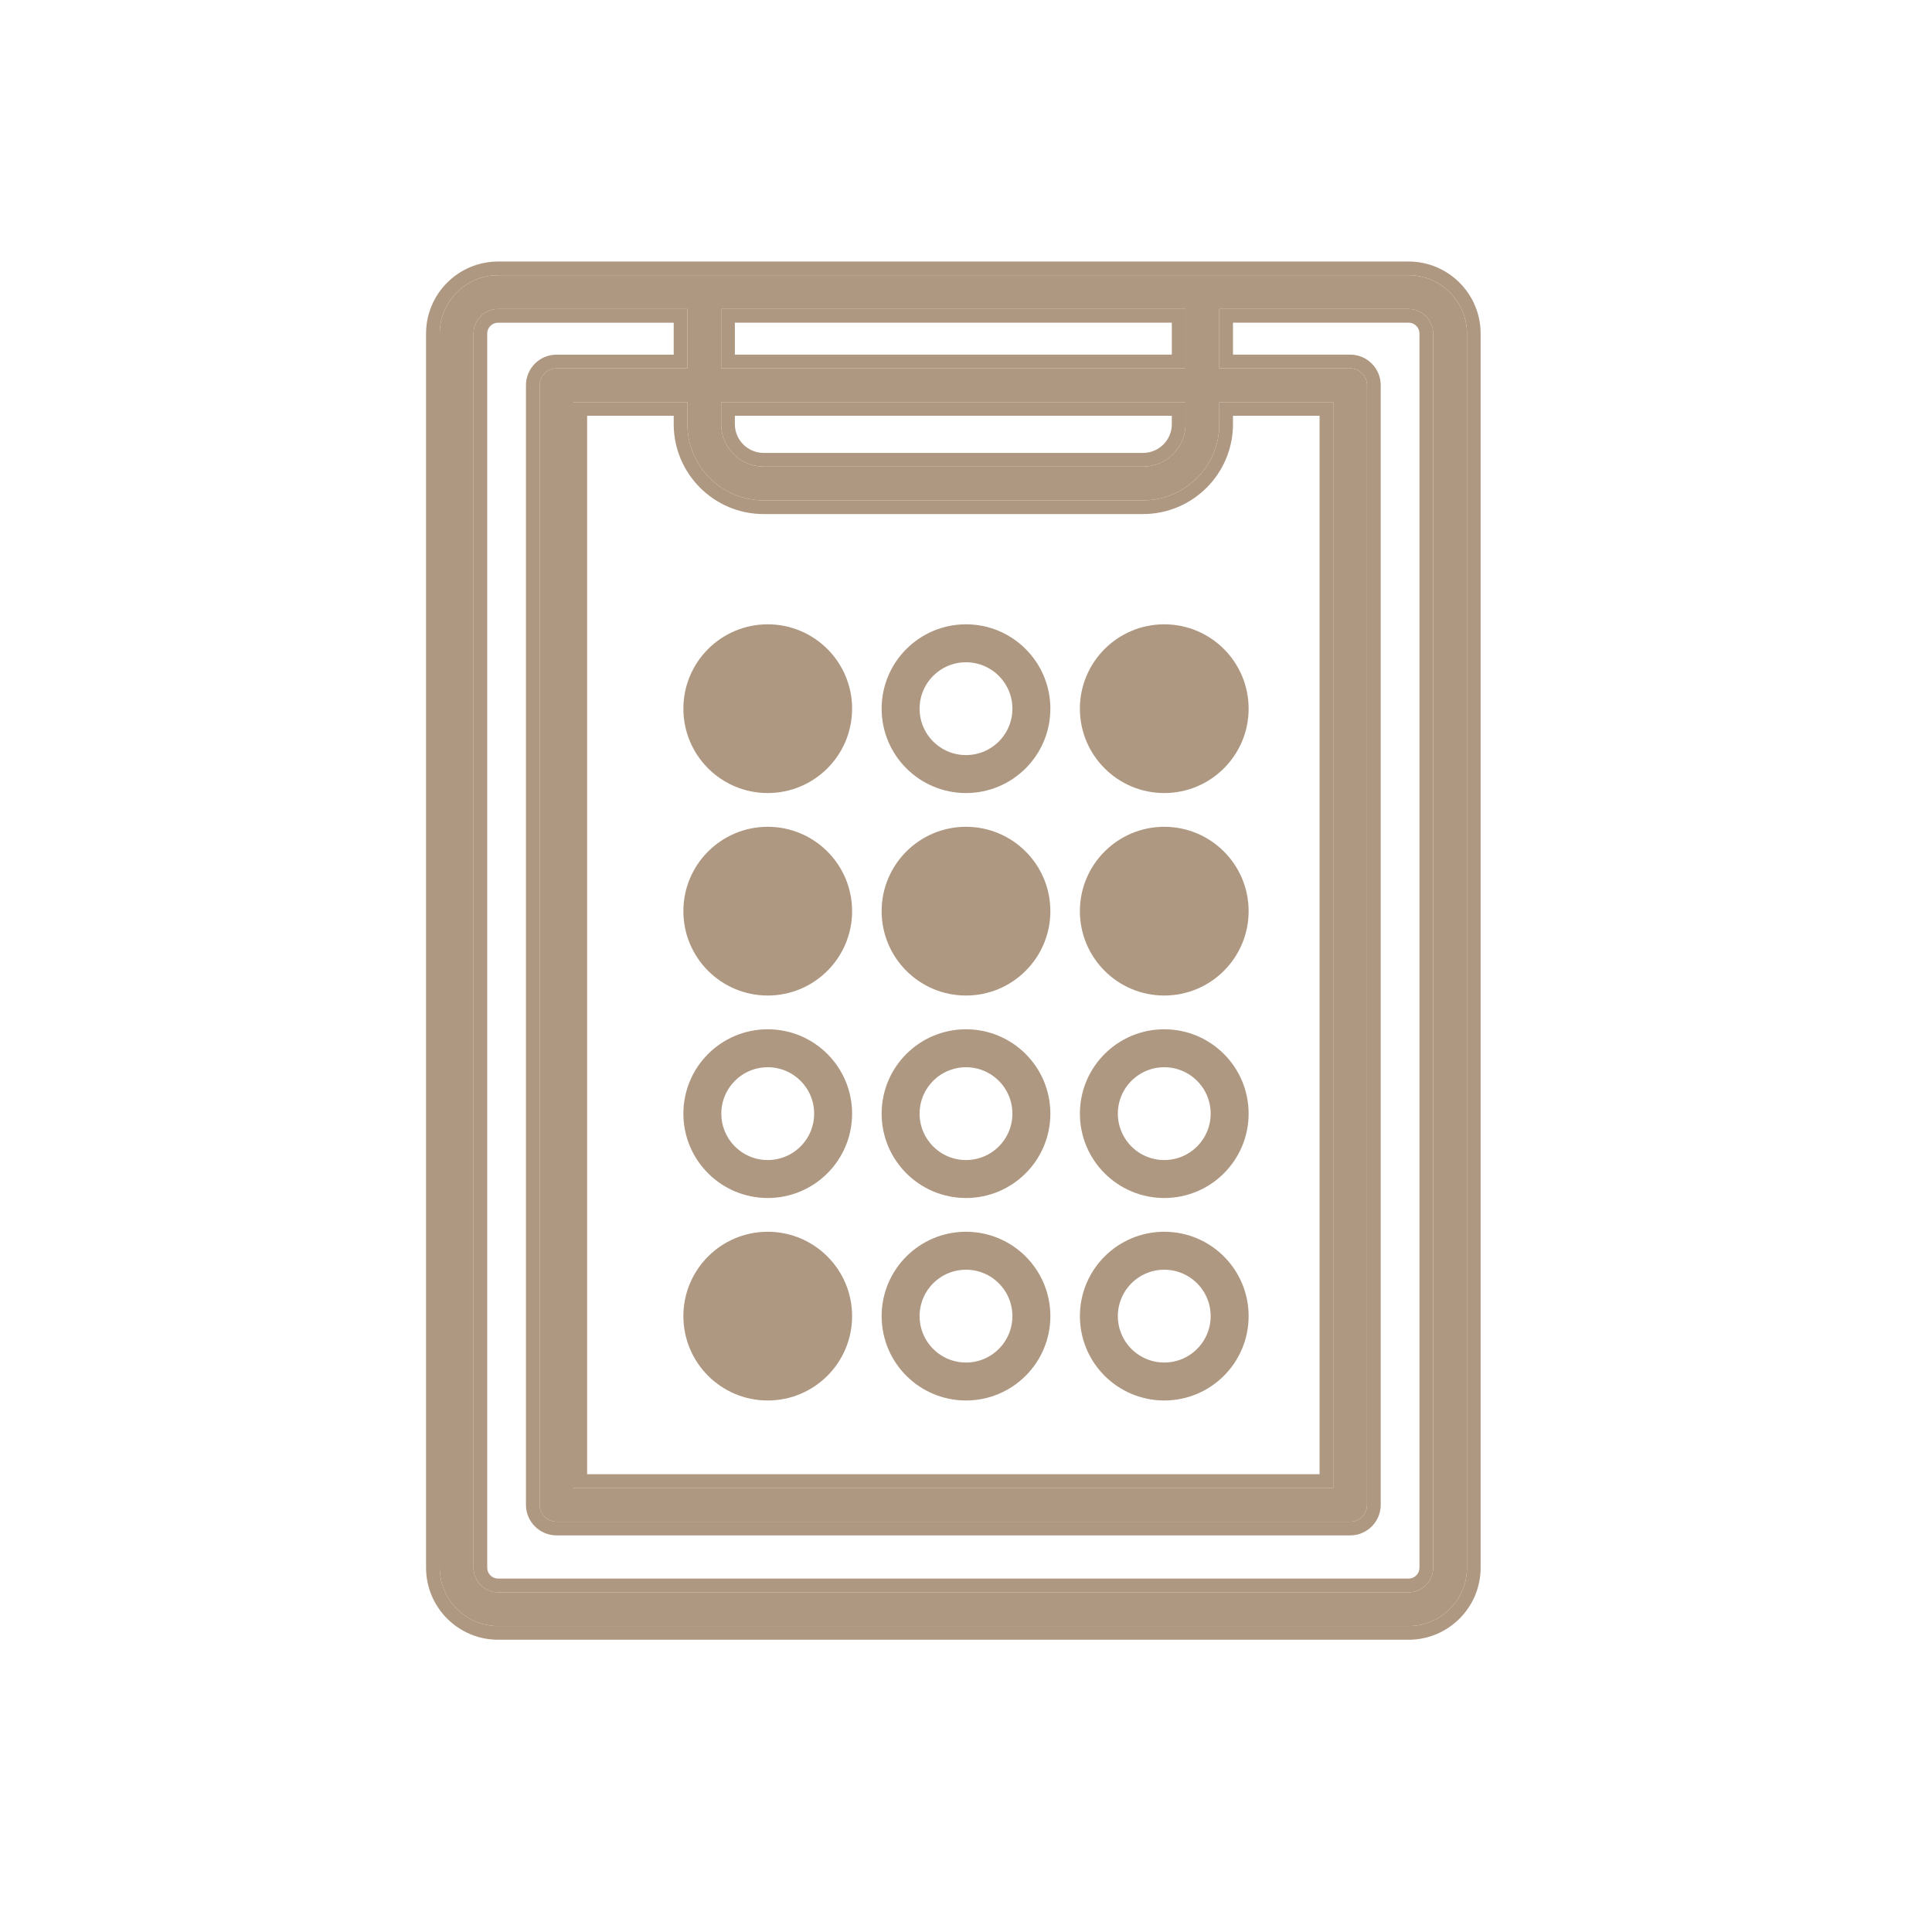
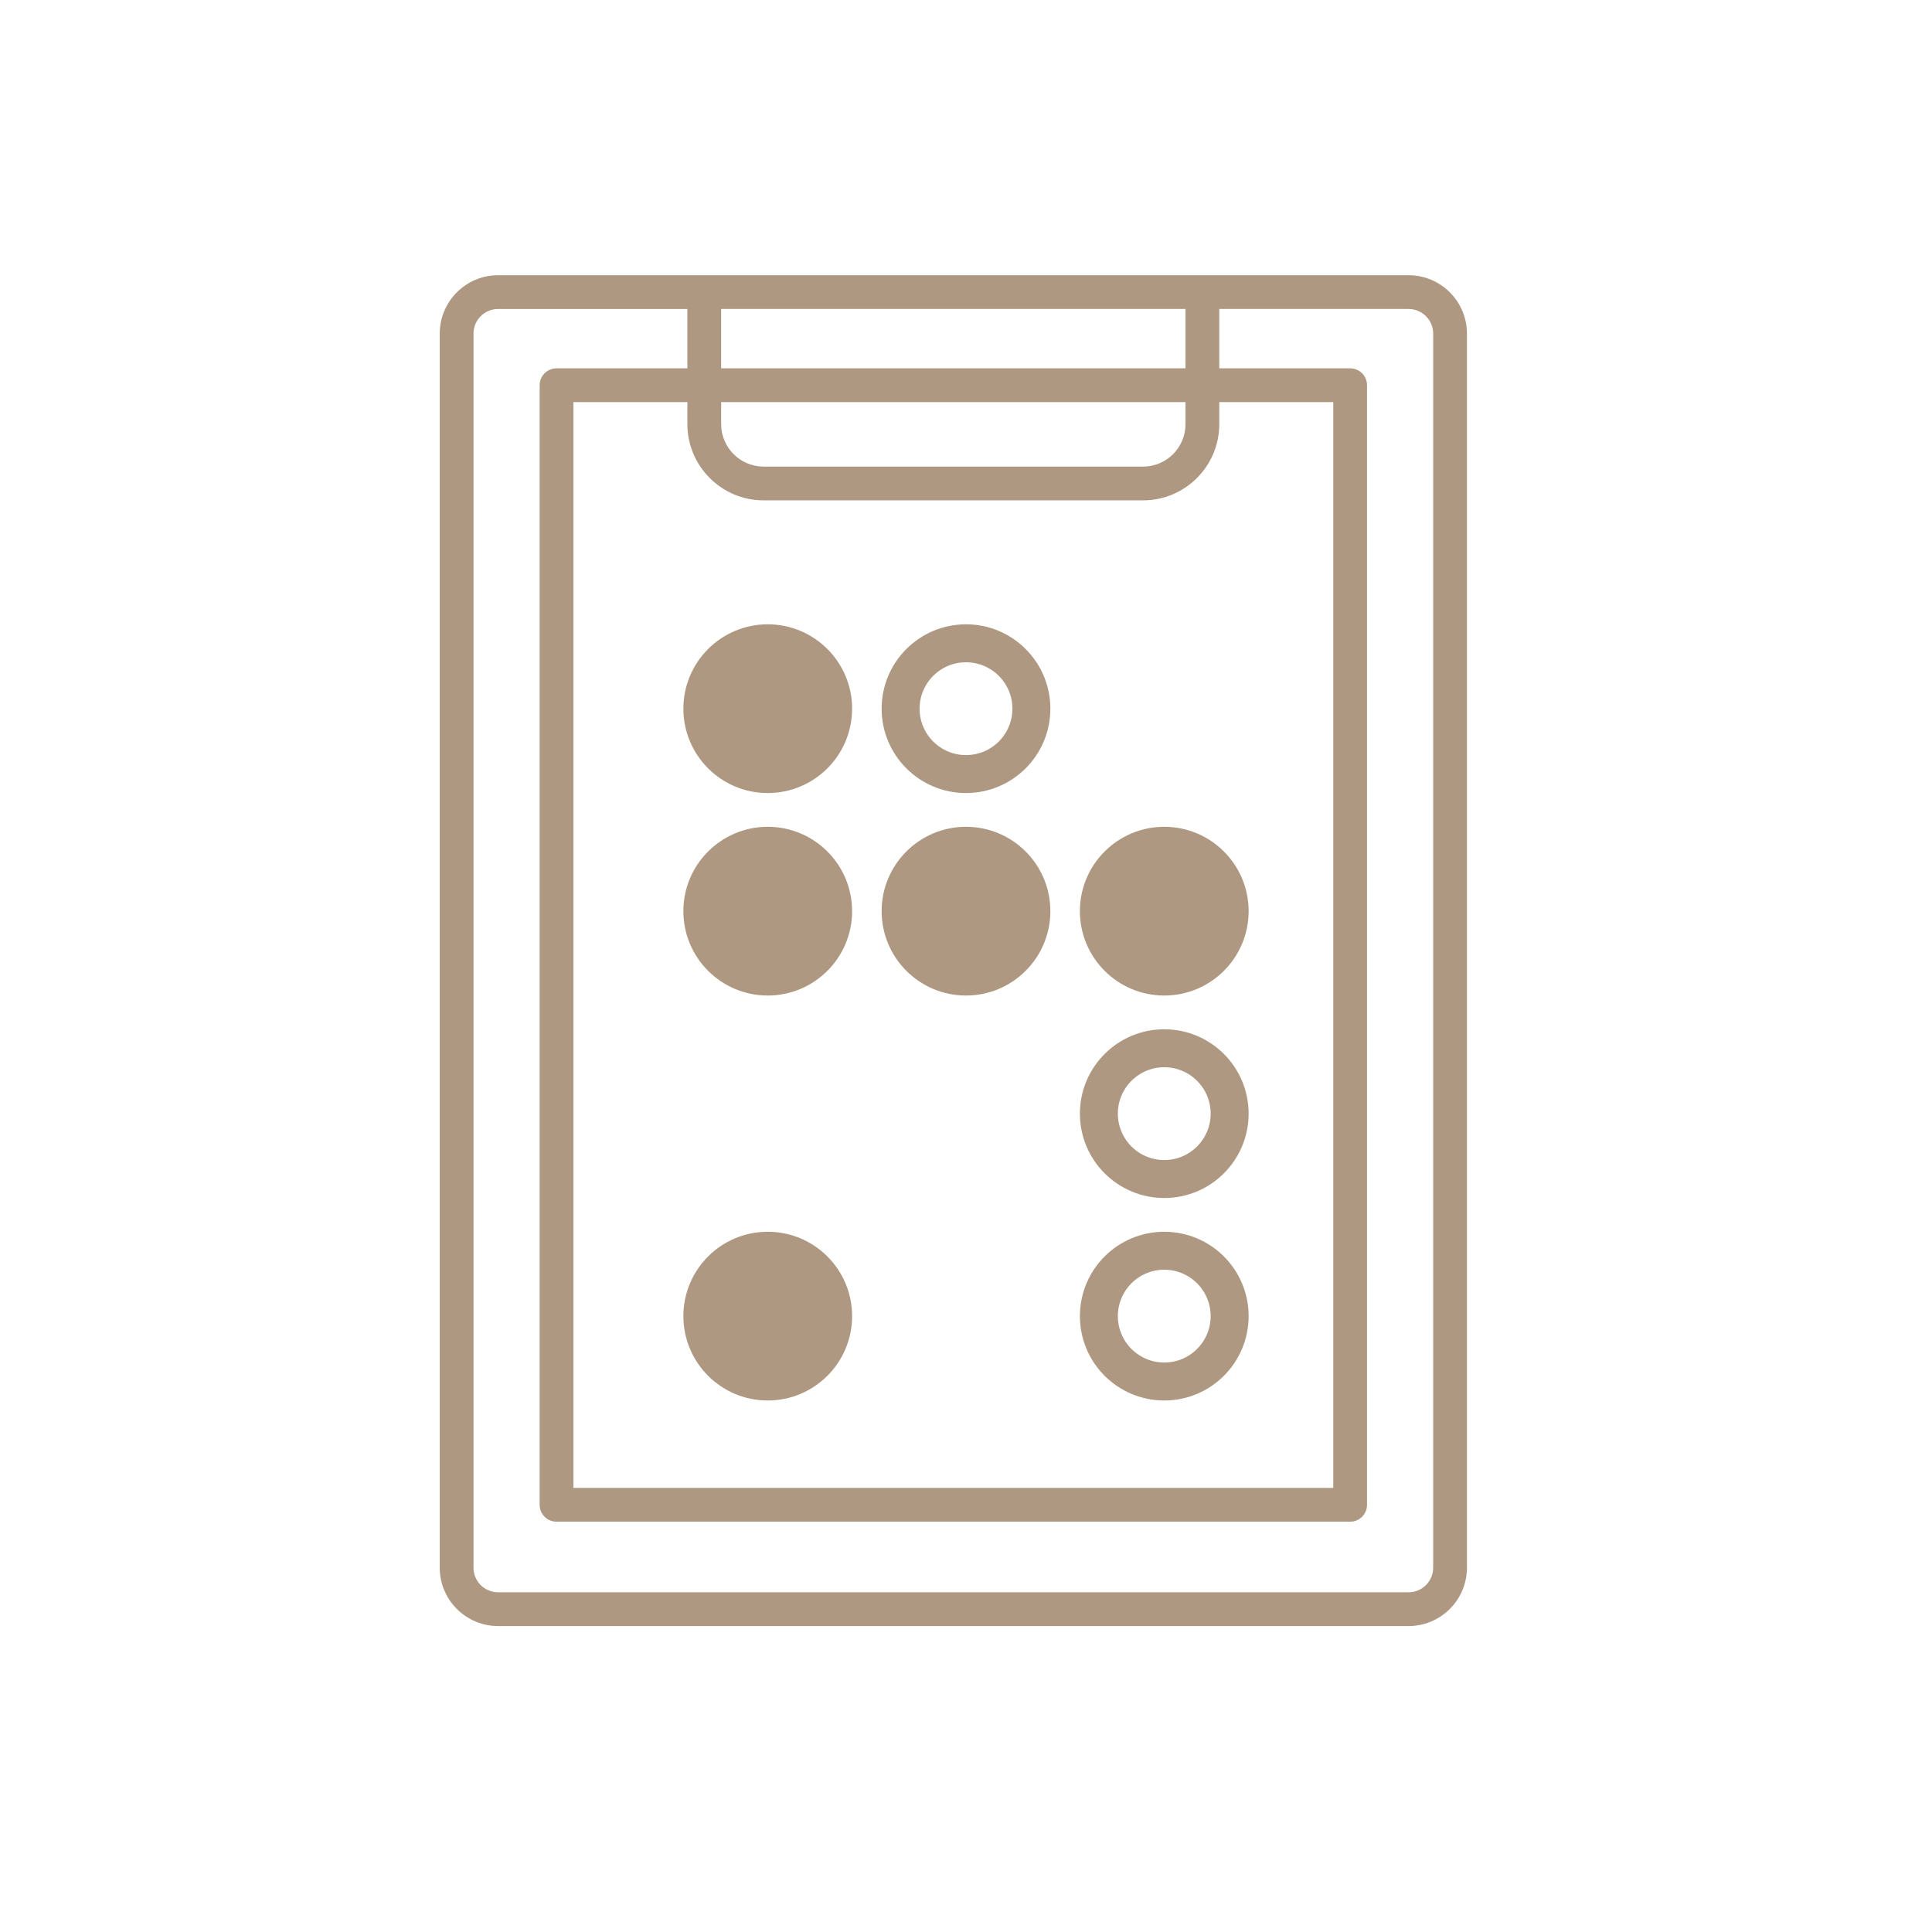
<svg xmlns="http://www.w3.org/2000/svg" width="458" height="458" viewBox="0 0 458 458" fill="none">
  <path d="M118.07 385.472H333.925C341.55 385.472 347.751 379.267 347.751 371.646V79.073C347.751 71.452 341.55 65.247 333.925 65.247H118.07C110.448 65.247 104.244 71.452 104.244 79.073V371.646C104.244 379.267 110.448 385.472 118.07 385.472ZM181.018 118.617H270.977C280.936 118.617 289.042 110.515 289.042 100.552V95.32H316.06V352.725H135.934V95.32H162.953V100.552C162.953 110.511 171.055 118.617 181.018 118.617ZM281.036 100.552C281.036 106.1 276.525 110.611 270.977 110.611H181.018C175.47 110.611 170.959 106.1 170.959 100.552V95.32H281.036V100.552ZM170.959 87.315V73.249H281.036V87.315H170.959ZM112.25 79.073C112.25 75.863 114.86 73.253 118.07 73.253H162.953V87.319H131.932C129.722 87.319 127.929 89.108 127.929 91.322V356.731C127.929 358.945 129.722 360.734 131.932 360.734H320.063C322.273 360.734 324.066 358.945 324.066 356.731V91.318C324.066 89.104 322.273 87.315 320.063 87.315H289.042V73.249H333.925C337.135 73.249 339.745 75.859 339.745 79.069V371.646C339.745 374.856 337.135 377.466 333.925 377.466H118.07C114.86 377.466 112.25 374.856 112.25 371.646V79.073Z" fill="#AF9881" />
-   <path fill-rule="evenodd" clip-rule="evenodd" d="M333.928 388.718H118.072C108.658 388.718 101 381.06 101 371.645V79.072C101 69.658 108.658 62 118.072 62H333.928C343.347 62 351 69.659 351 79.072V371.645C351 381.059 343.347 388.718 333.928 388.718ZM270.979 121.863H181.021C169.264 121.863 159.709 112.303 159.709 100.551V98.567H139.184V349.477H312.816V98.567H292.291V100.551C292.291 112.308 282.731 121.863 270.979 121.863ZM270.979 107.364C274.734 107.364 277.792 104.306 277.792 100.551V98.567H174.208V100.551C174.208 104.306 177.266 107.364 181.021 107.364H270.979ZM174.208 76.495V84.067H277.792V76.495H174.208ZM118.072 76.499C116.655 76.499 115.499 77.655 115.499 79.072V371.645C115.499 373.062 116.655 374.219 118.072 374.219H333.928C335.345 374.219 336.501 373.062 336.501 371.645V79.068C336.501 77.651 335.345 76.495 333.928 76.495H292.291V84.067H320.066C324.066 84.067 327.315 87.308 327.315 91.317V356.731C327.315 360.74 324.066 363.98 320.066 363.98H131.934C127.934 363.98 124.685 360.74 124.685 356.731V91.321C124.685 87.312 127.934 84.072 131.934 84.072H159.709V76.499H118.072ZM333.928 385.471H118.072C110.451 385.471 104.247 379.267 104.247 371.645V79.072C104.247 71.451 110.451 65.247 118.072 65.247H333.928C341.553 65.247 347.753 71.451 347.753 79.072V371.645C347.753 379.267 341.553 385.471 333.928 385.471ZM270.979 118.616H181.021C171.058 118.616 162.956 110.51 162.956 100.551V95.32H135.937V352.724H316.063V95.32H289.044V100.551C289.044 110.514 280.938 118.616 270.979 118.616ZM270.979 110.611C276.527 110.611 281.039 106.099 281.039 100.551V95.32H170.961V100.551C170.961 106.099 175.473 110.611 181.021 110.611H270.979ZM170.961 87.314H281.039V73.248H170.961V87.314ZM118.072 73.252C114.862 73.252 112.252 75.862 112.252 79.072V371.645C112.252 374.856 114.862 377.465 118.072 377.465H333.928C337.138 377.465 339.748 374.856 339.748 371.645V79.068C339.748 75.858 337.138 73.248 333.928 73.248H289.044V87.314H320.066C322.275 87.314 324.069 89.103 324.069 91.317V356.731C324.069 358.944 322.275 360.734 320.066 360.734H131.934C129.725 360.734 127.931 358.944 127.931 356.731V91.321C127.931 89.108 129.725 87.318 131.934 87.318H162.956V73.252H118.072Z" fill="#AF9881" />
  <circle cx="182" cy="168" r="20" fill="#AF9881" />
  <circle cx="182" cy="216" r="20" fill="#AF9881" />
-   <circle cx="182" cy="264" r="15.5" stroke="#AF9881" stroke-width="9" />
  <circle cx="182" cy="312" r="20" fill="#AF9881" />
  <circle cx="229" cy="168" r="15.5" stroke="#AF9881" stroke-width="9" />
  <circle cx="229" cy="216" r="20" fill="#AF9881" />
-   <circle cx="229" cy="264" r="15.5" stroke="#AF9881" stroke-width="9" />
-   <circle cx="229" cy="312" r="15.5" stroke="#AF9881" stroke-width="9" />
-   <circle cx="276" cy="168" r="20" fill="#AF9881" />
  <circle cx="276" cy="216" r="20" fill="#AF9881" />
  <circle cx="276" cy="264" r="15.5" stroke="#AF9881" stroke-width="9" />
  <circle cx="276" cy="312" r="15.5" stroke="#AF9881" stroke-width="9" />
</svg>